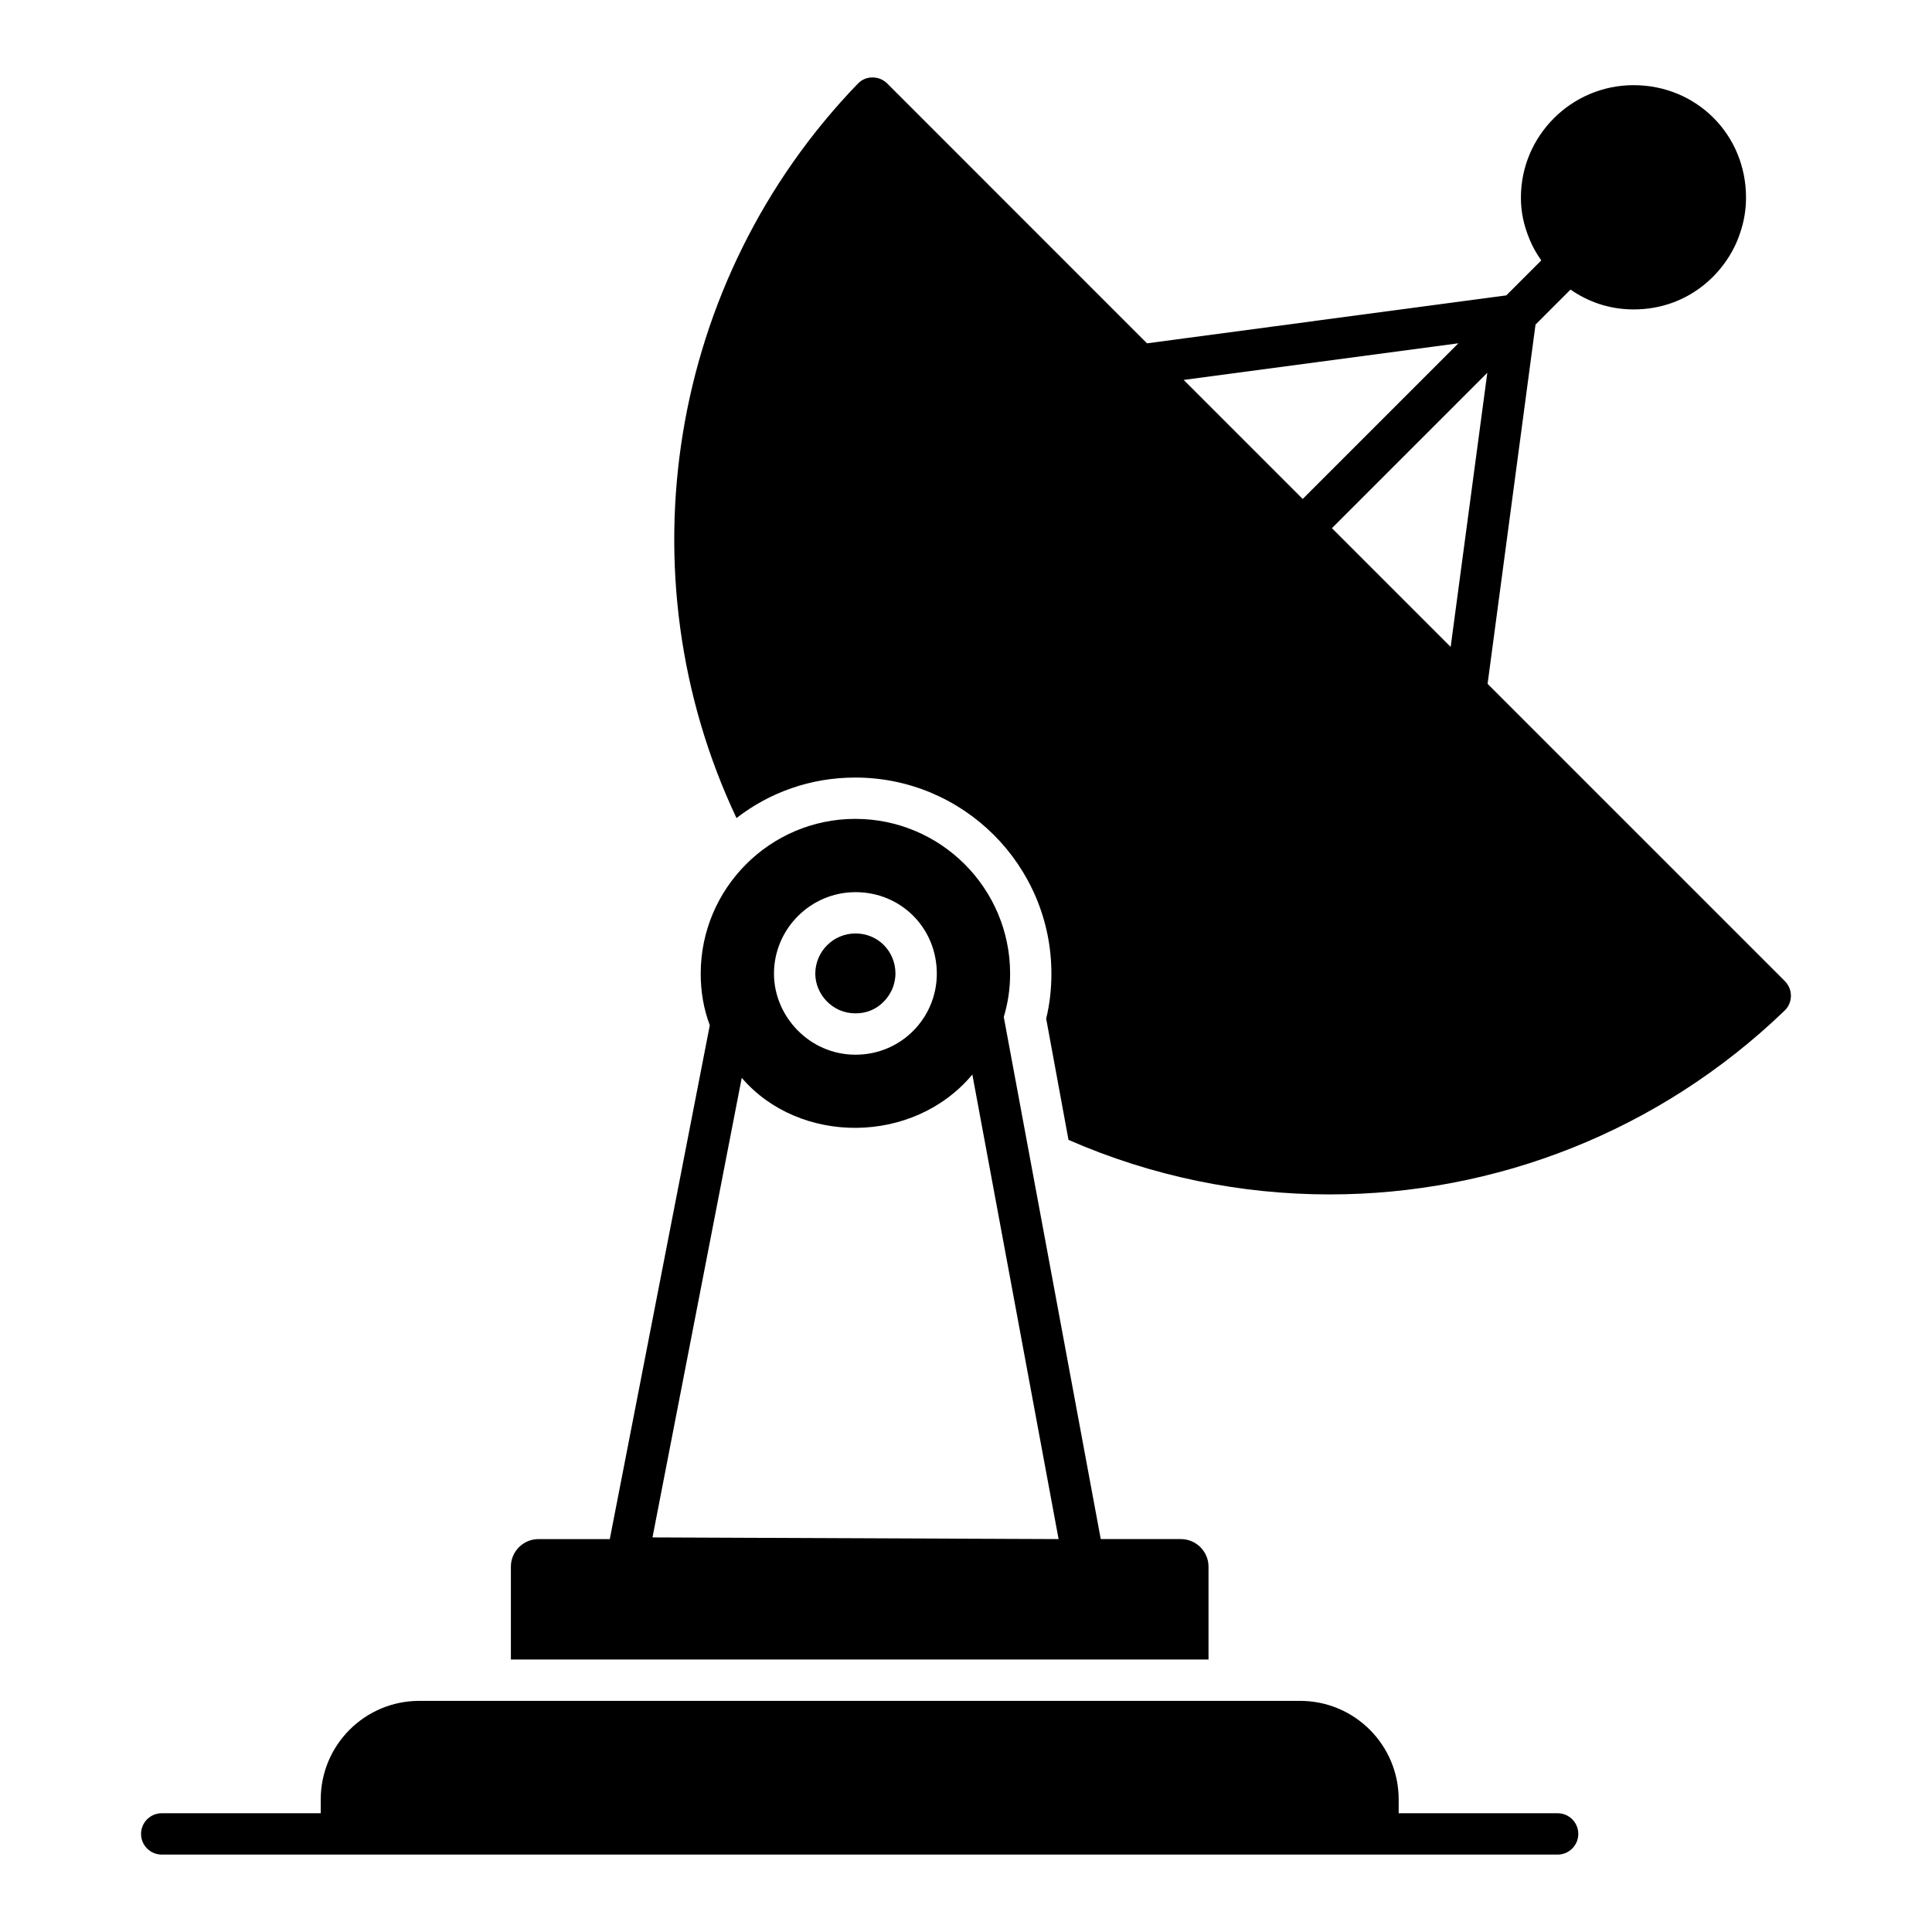
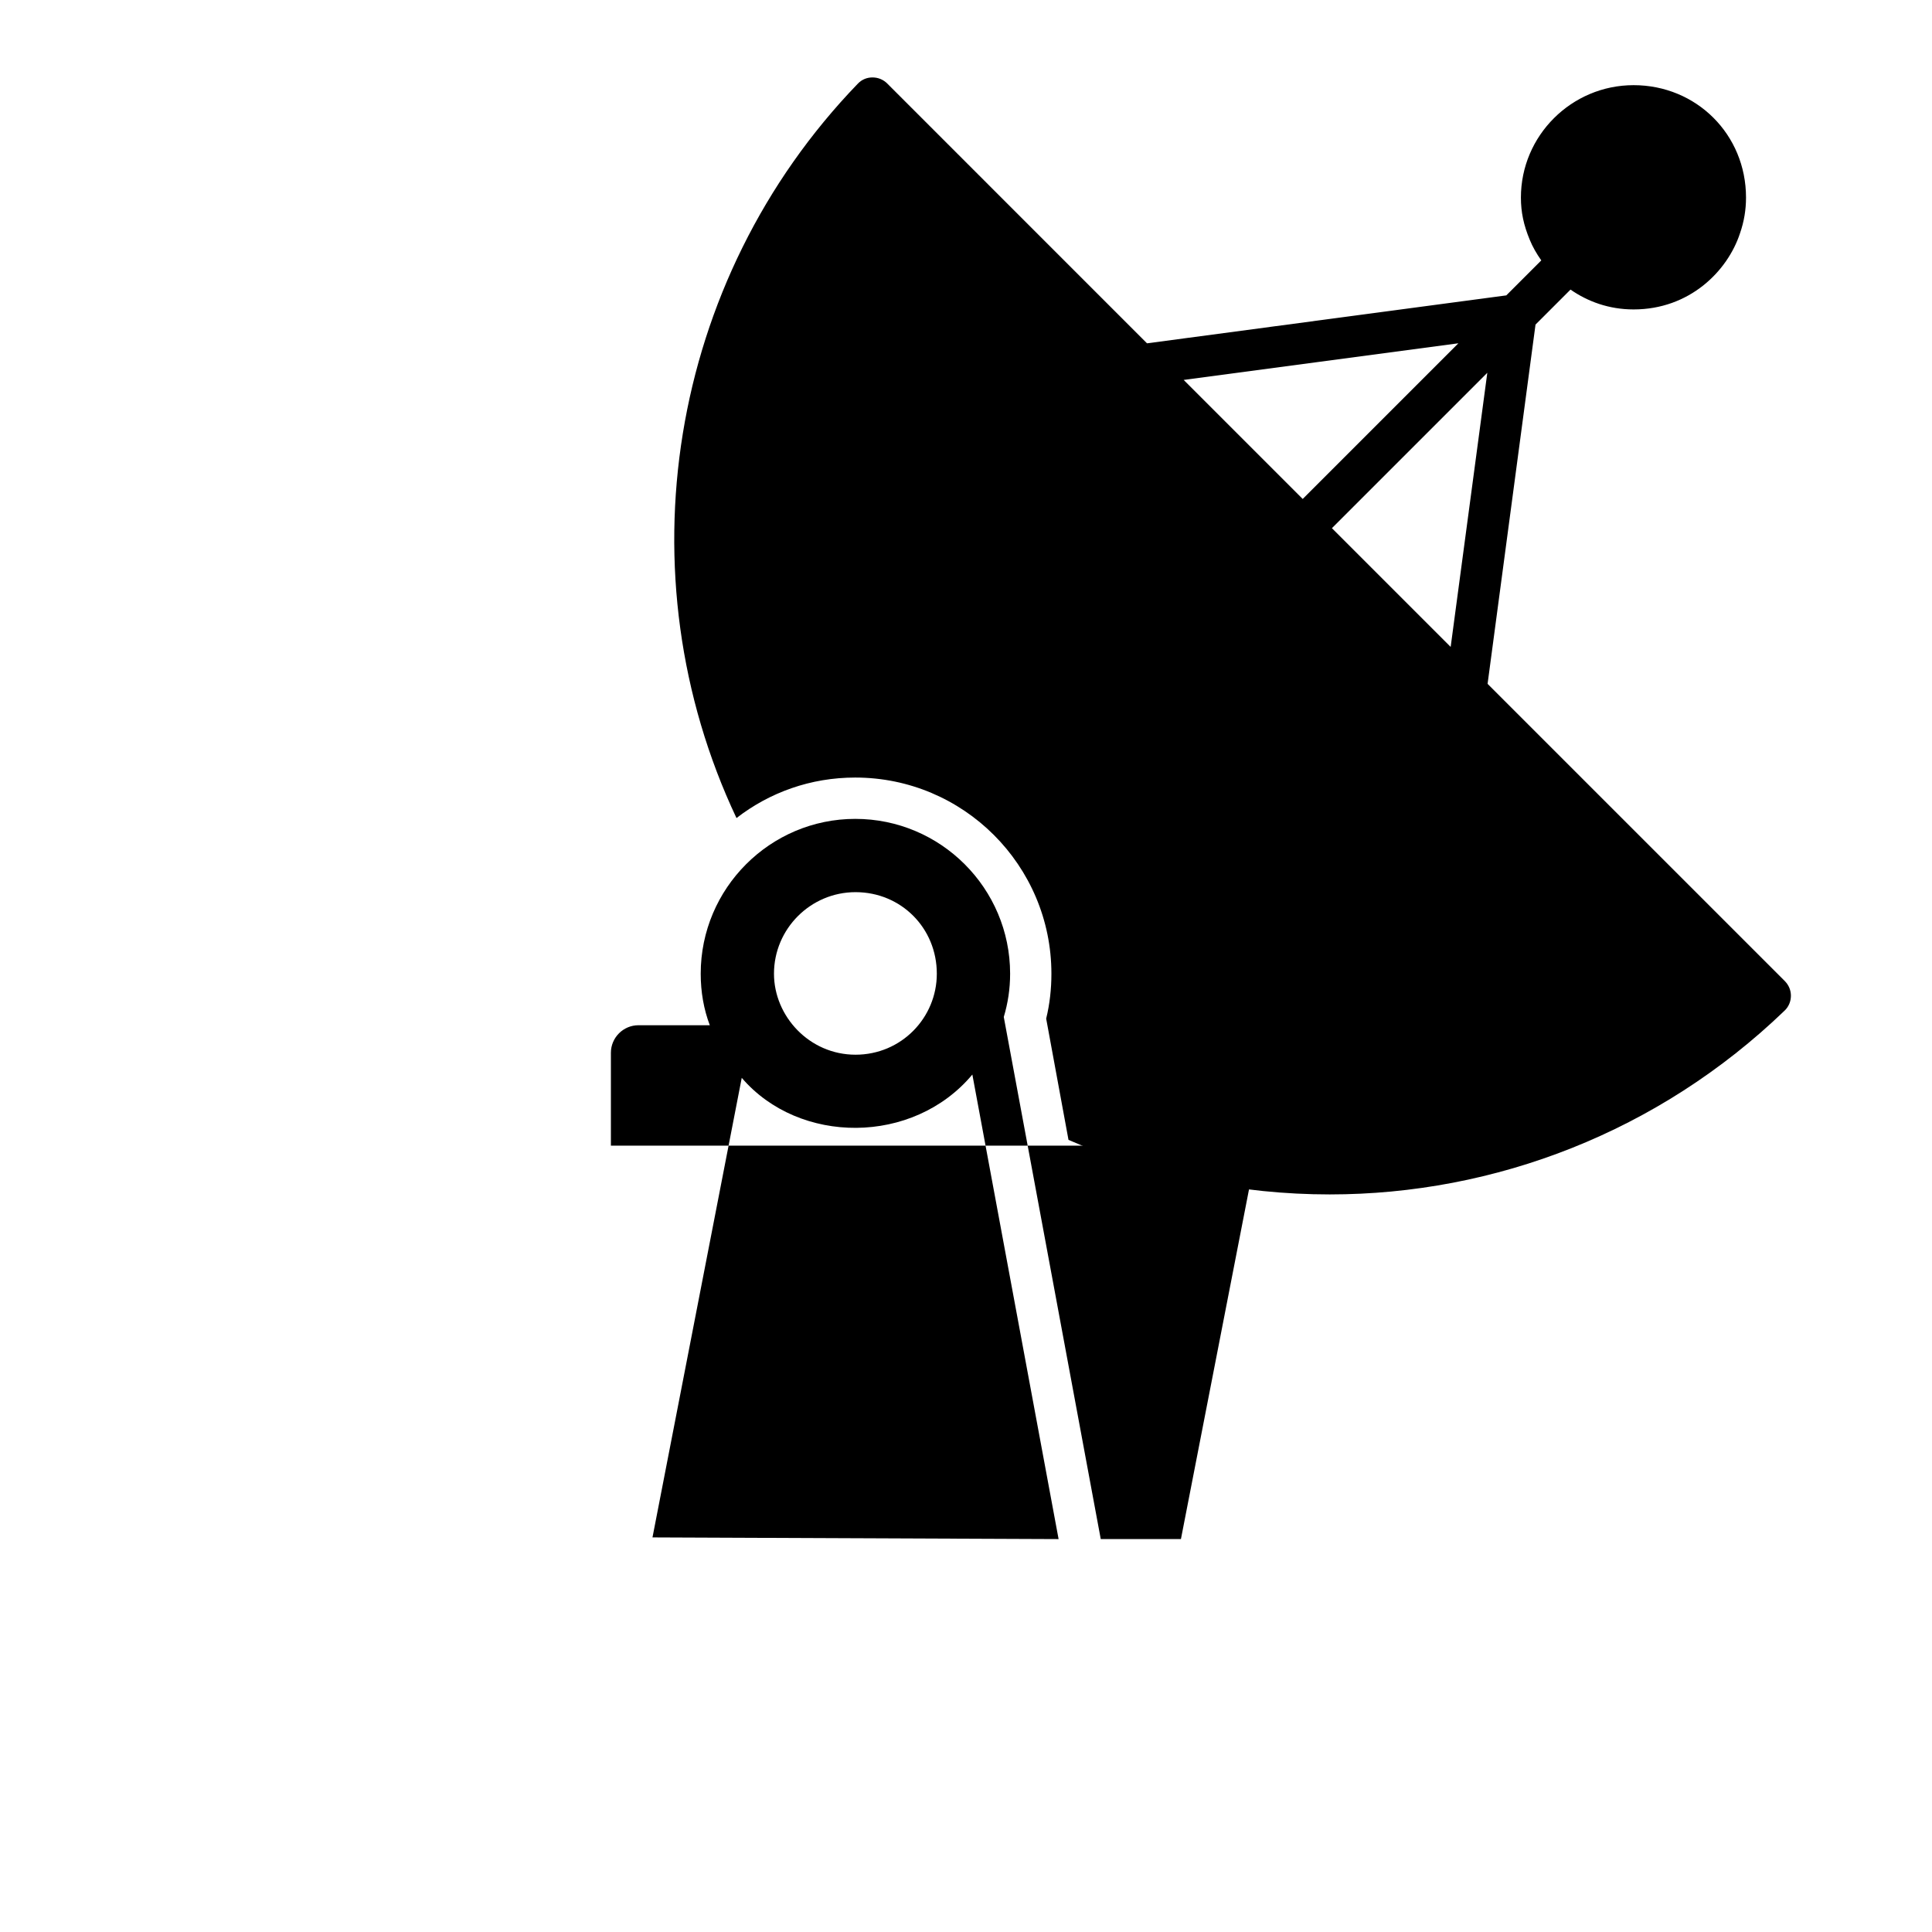
<svg xmlns="http://www.w3.org/2000/svg" fill="#000000" width="800px" height="800px" version="1.1" viewBox="144 144 512 512">
  <g>
-     <path d="m556.8 624.53h-42.137v-3.664c0-14.426-11.695-26.117-26.117-26.117h-233.43c-14.426 0-26.117 11.691-26.117 26.117v3.664h-42.141c-3.023 0-5.477 2.453-5.477 5.477 0 3.023 2.453 5.477 5.477 5.477h369.93c3.023 0 5.477-2.453 5.477-5.477 0.004-3.023-2.449-5.477-5.473-5.477z" />
-     <path d="m456.96 551.87h-21.25l-25.699-138.36c1.094-3.652 1.68-7.449 1.68-11.465 0-22.637-18.398-41.035-41.035-41.035-22.562 0-40.961 18.398-40.961 41.035 0 4.82 0.805 9.418 2.41 13.652l-26.504 136.18h-18.91c-4.016 0-7.301 3.285-7.301 7.301v24.605h184.88v-24.605c-0.004-4.016-3.289-7.301-7.305-7.301zm-86.234-171.44c12.047 0 21.539 9.492 21.539 21.613 0 11.684-9.418 21.465-21.539 21.465-12.266 0-21.613-10.223-21.613-21.465 0-11.902 9.711-21.613 21.613-21.613zm-53.812 171 23.656-121.79c15.188 17.742 45.414 17.887 61.113-0.875l22.855 123.11z" />
-     <path d="m370.72 412.55c6.059 0 9.129-4.527 10.004-7.156 0.363-1.094 0.582-2.262 0.582-3.359 0-5.988-4.672-10.66-10.586-10.66-5.914 0-10.66 4.82-10.66 10.66 0 5.336 4.414 10.516 10.66 10.516z" />
+     <path d="m456.96 551.87h-21.25l-25.699-138.36c1.094-3.652 1.68-7.449 1.68-11.465 0-22.637-18.398-41.035-41.035-41.035-22.562 0-40.961 18.398-40.961 41.035 0 4.82 0.805 9.418 2.41 13.652h-18.91c-4.016 0-7.301 3.285-7.301 7.301v24.605h184.88v-24.605c-0.004-4.016-3.289-7.301-7.305-7.301zm-86.234-171.44c12.047 0 21.539 9.492 21.539 21.613 0 11.684-9.418 21.465-21.539 21.465-12.266 0-21.613-10.223-21.613-21.465 0-11.902 9.711-21.613 21.613-21.613zm-53.812 171 23.656-121.79c15.188 17.742 45.414 17.887 61.113-0.875l22.855 123.11z" />
    <path d="m617.01 404.01-78.785-78.781 12.703-95.211 9.273-9.273c4.527 3.141 10.148 5.258 16.723 5.258 14.824 0 24.898-10.148 28.184-20.152 1.094-3.141 1.605-6.277 1.605-9.492 0-16.719-13.145-29.789-29.793-29.789-16.43 0-29.863 13.363-29.863 29.789 0 3.871 0.73 7.301 2.336 11.172 0.73 1.824 1.824 3.723 3.066 5.477l-9.273 9.273-95.215 12.703-68.848-68.855c-1.02-1.023-2.41-1.605-3.871-1.605h-0.074c-1.461 0-2.848 0.582-3.871 1.68-50.309 52.133-62.574 130.11-32.129 194.59 8.762-6.789 19.641-10.734 31.469-10.734 28.695 0 51.988 23.293 51.988 51.988 0 4.016-0.438 8.031-1.387 11.902l5.914 32.129c22.195 9.711 45.707 14.457 69.219 14.457 43.809 0 87.18-16.574 120.55-48.703 1.094-1.023 1.68-2.484 1.68-3.941 0.004-1.465-0.582-2.852-1.602-3.875zm-127.78-127.78-31.543-31.543 72.797-9.711zm39.211 39.211-31.469-31.469 41.18-41.18z" />
  </g>
</svg>